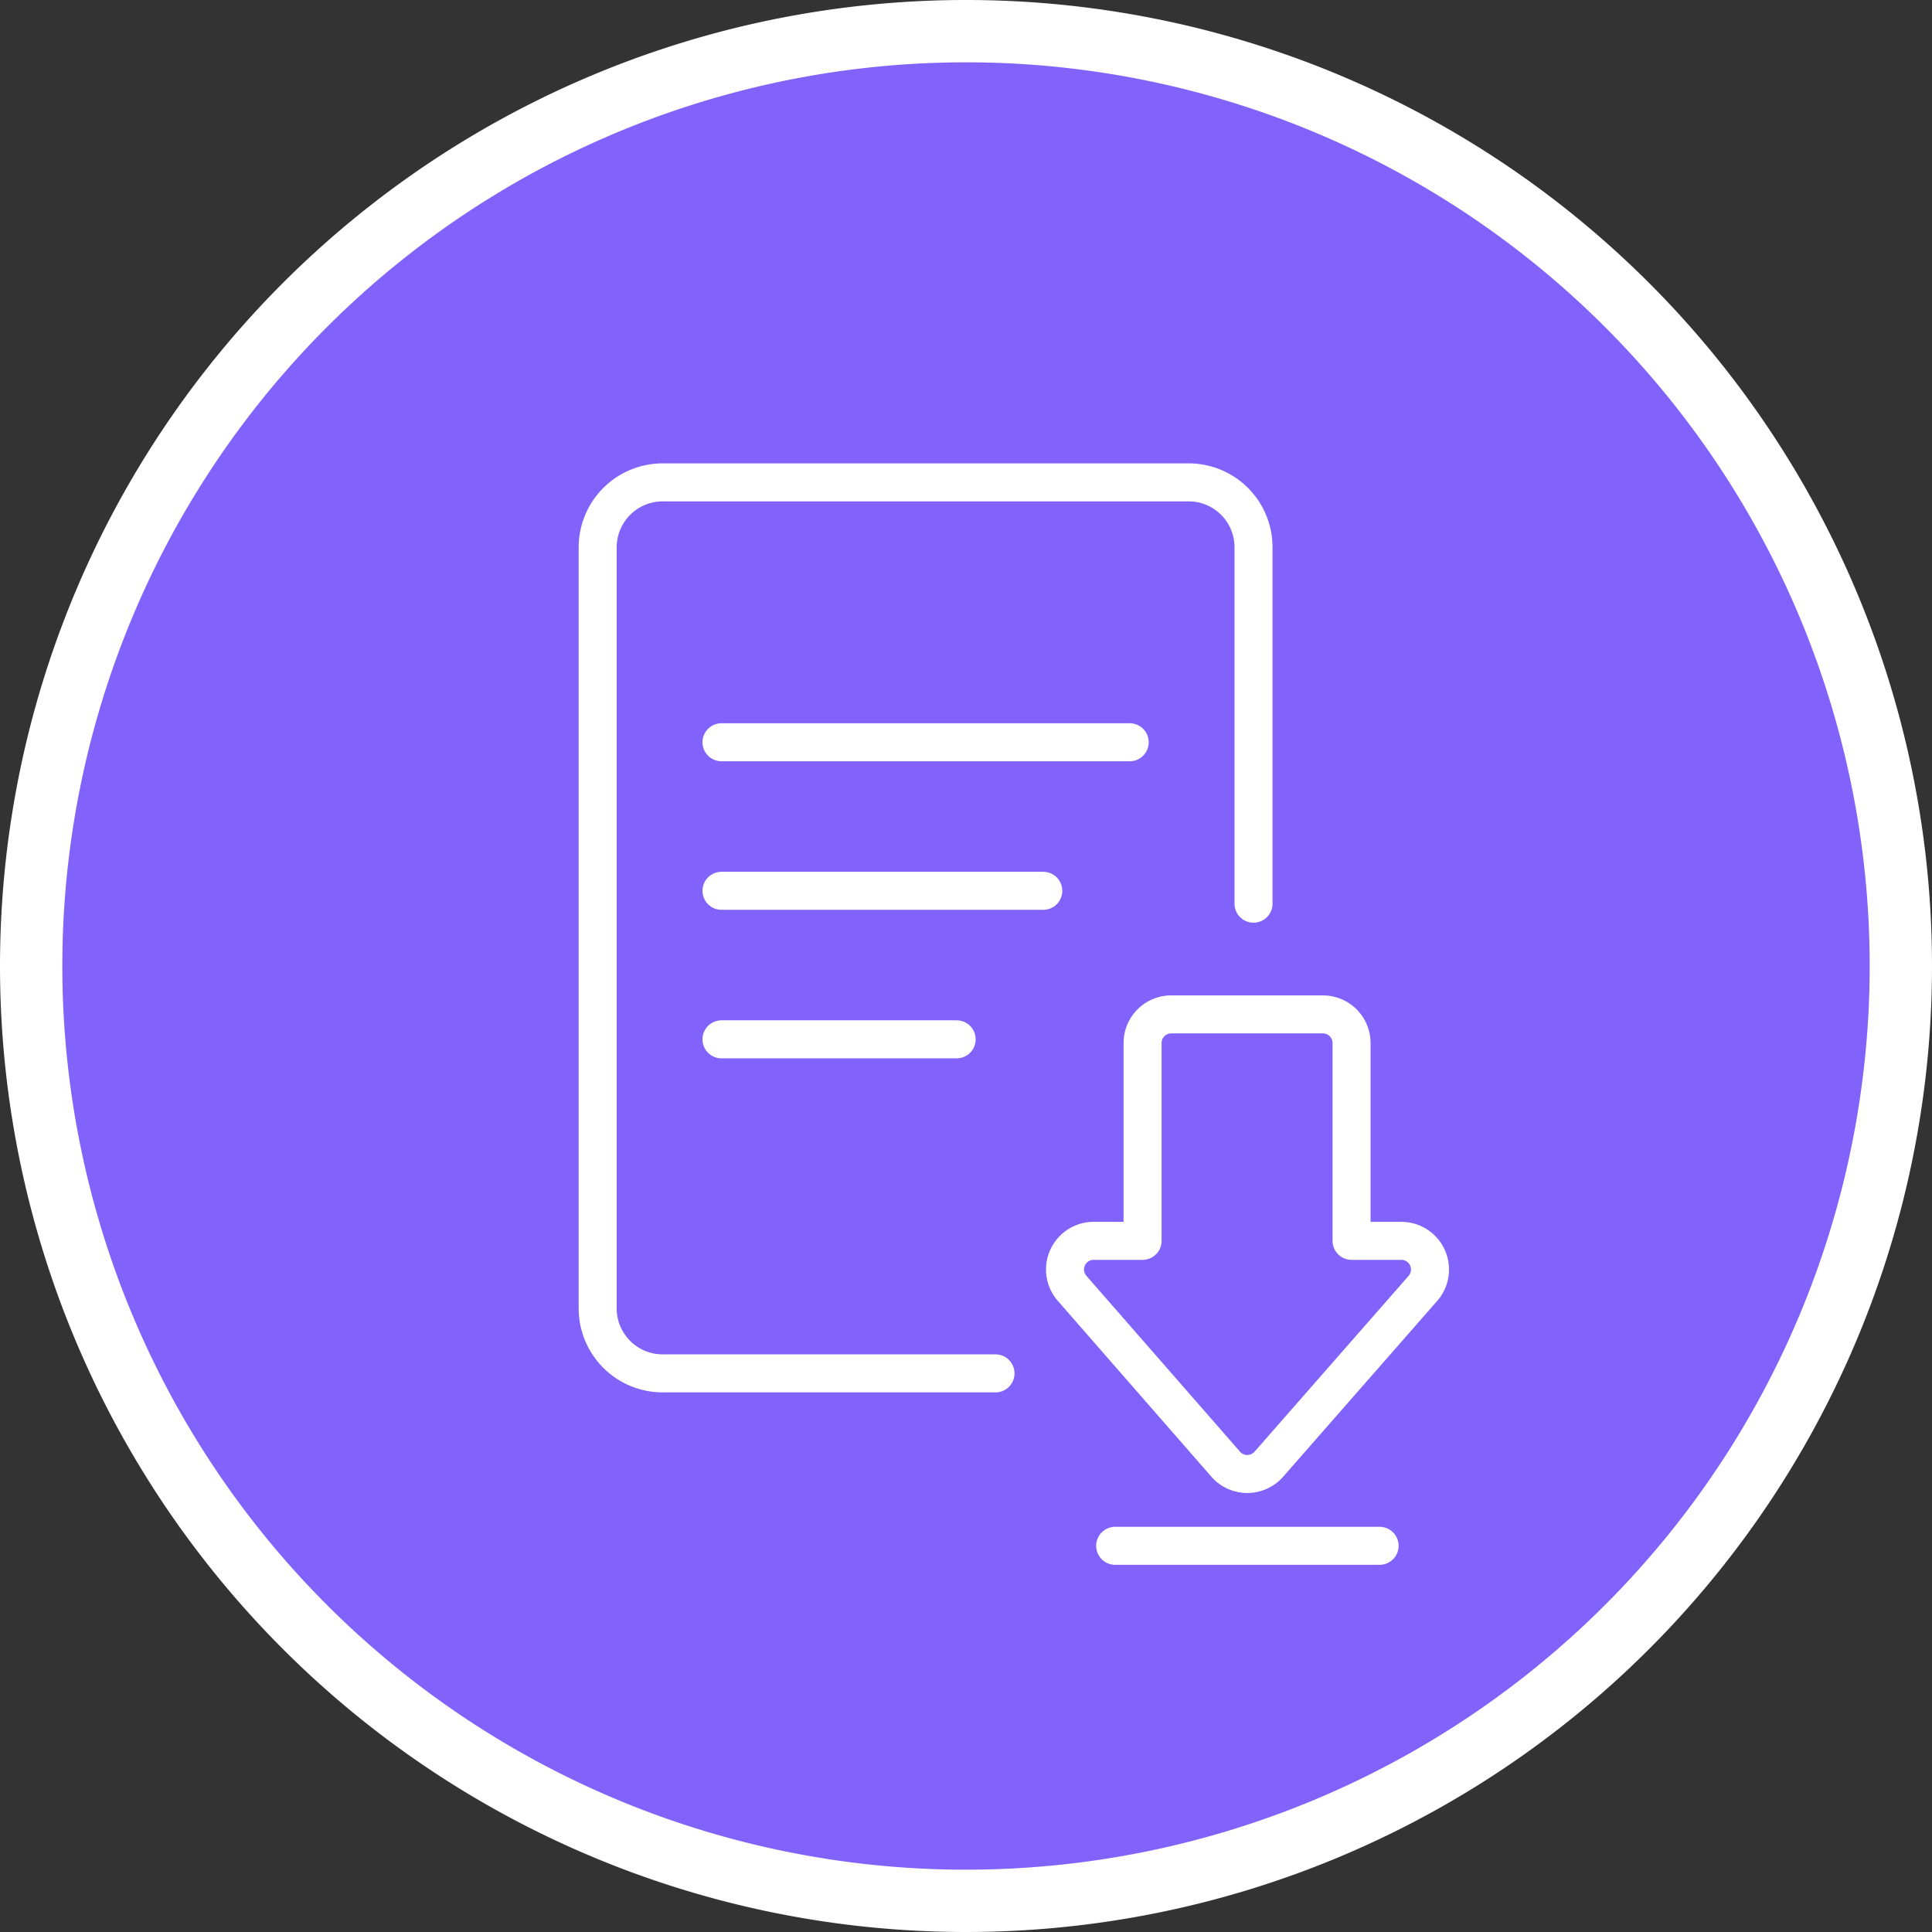
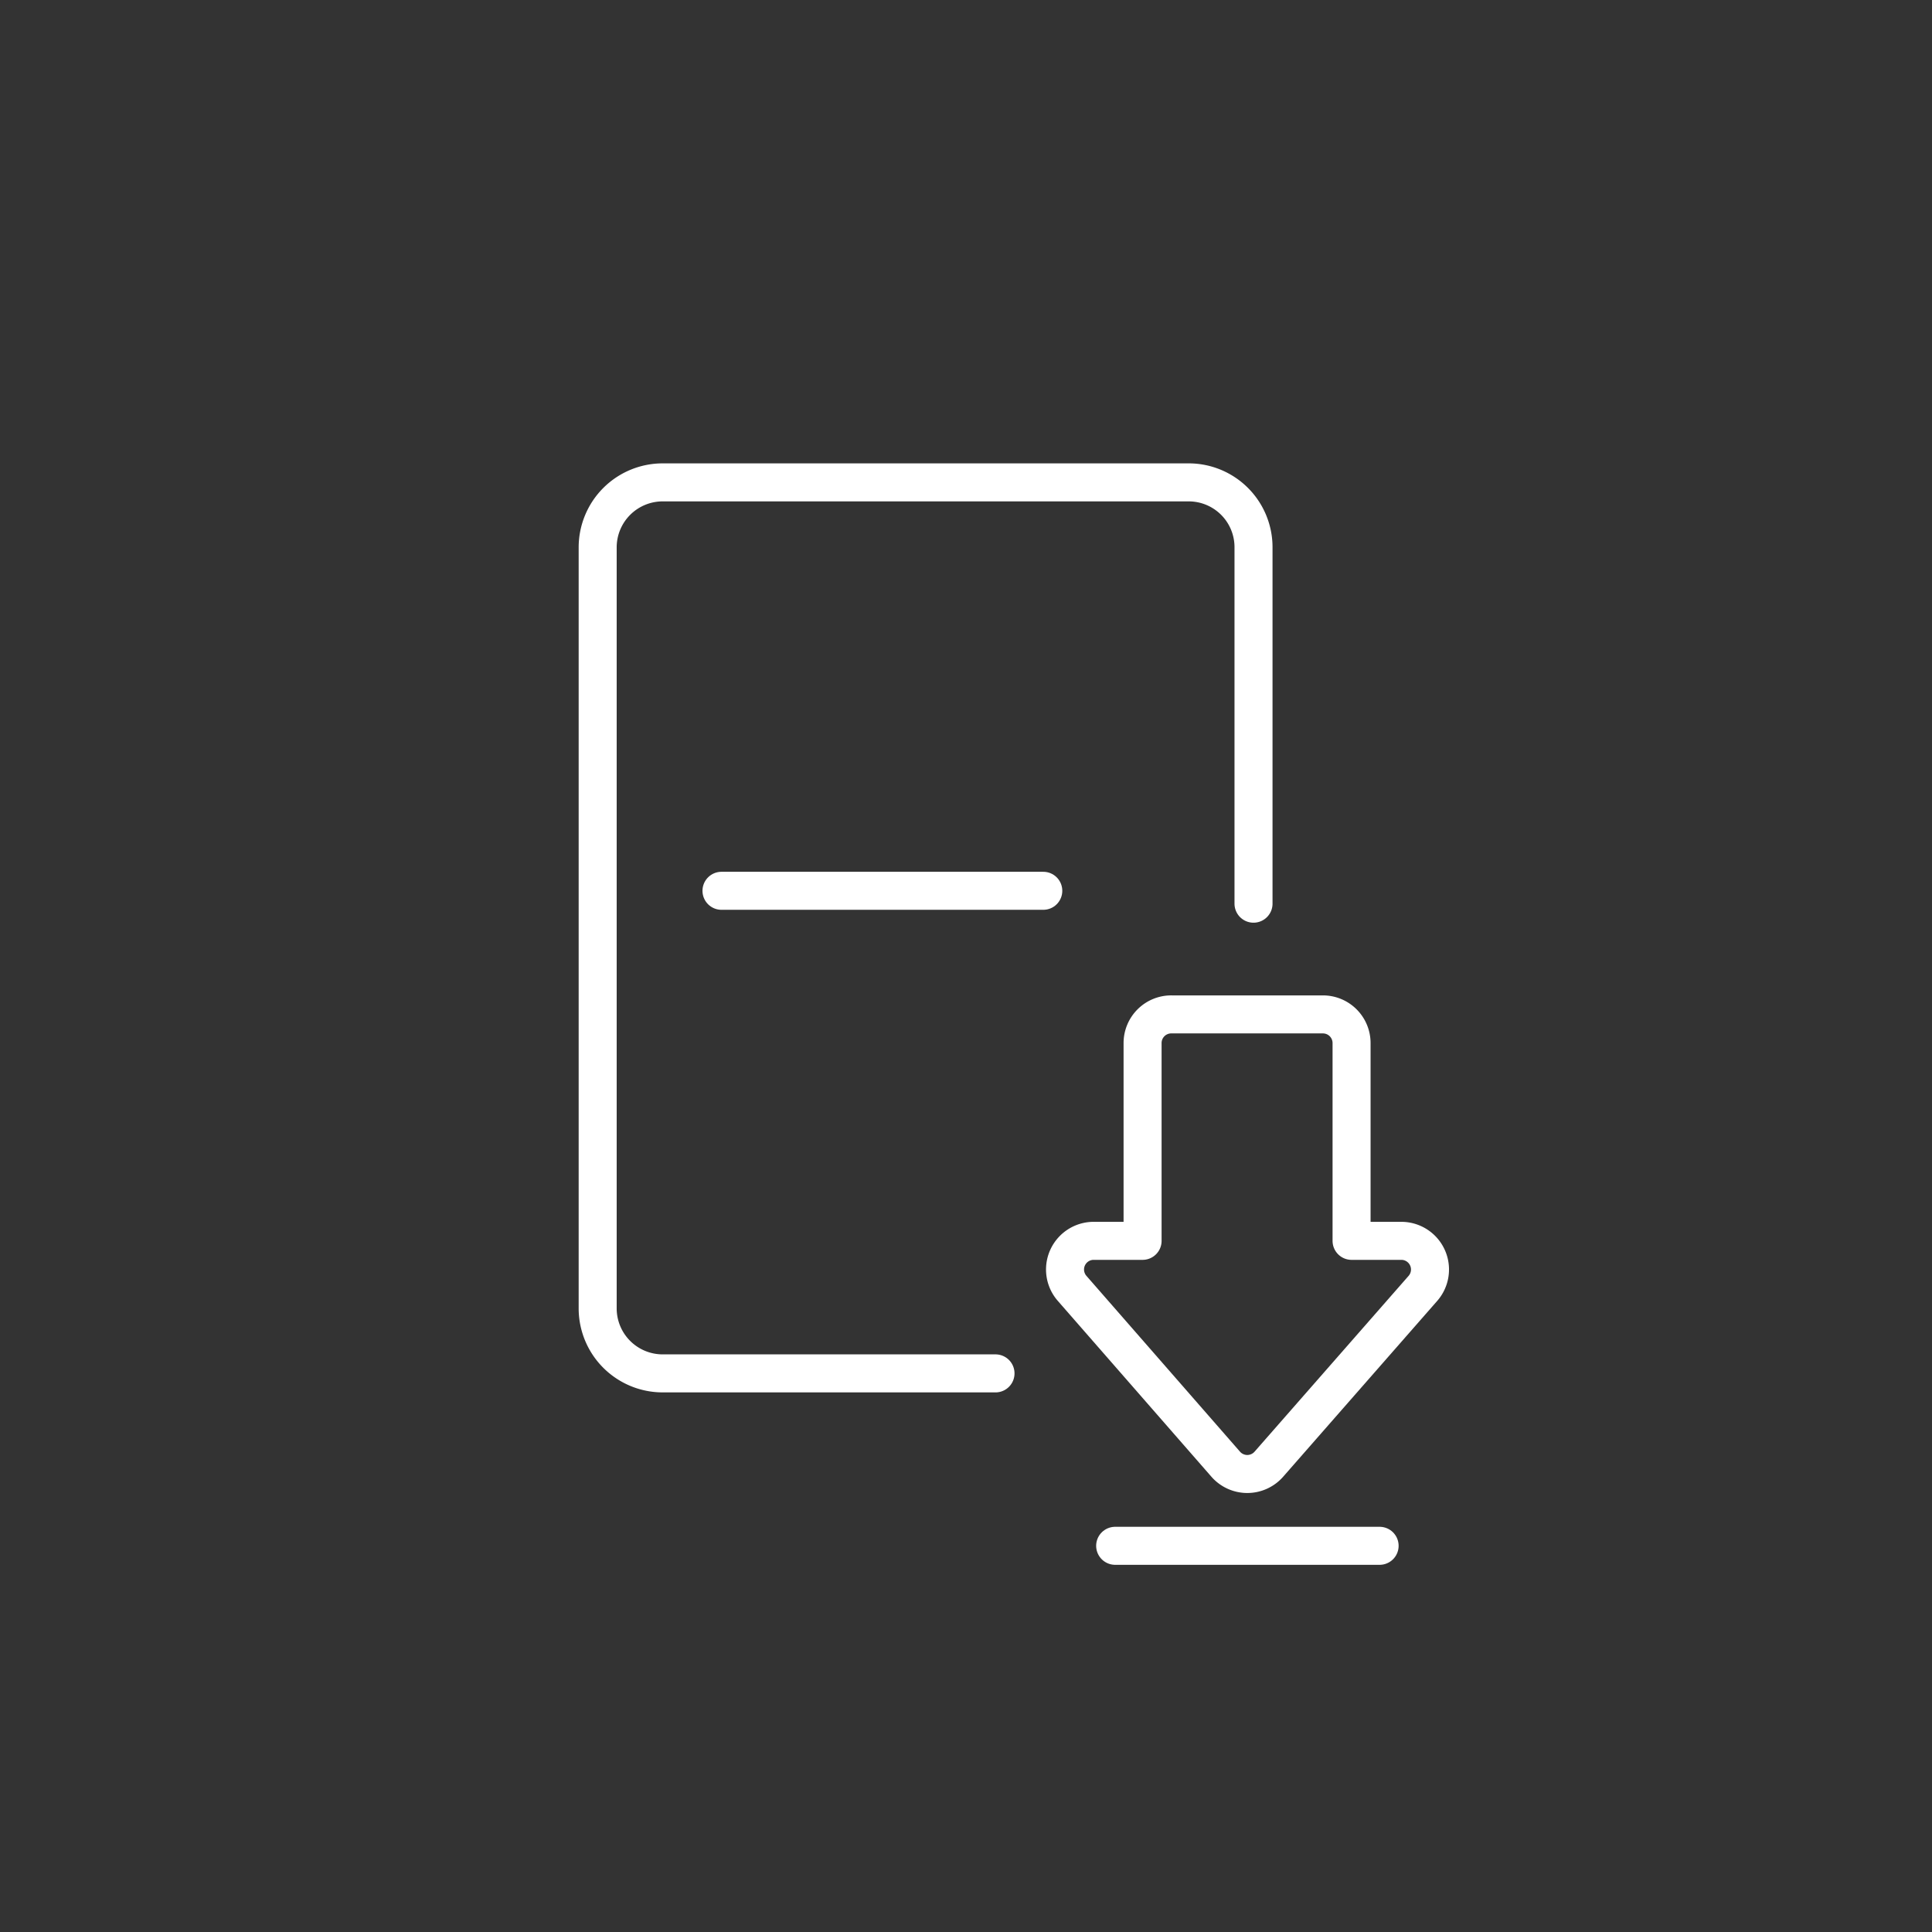
<svg xmlns="http://www.w3.org/2000/svg" id="Layer_1" data-name="Layer 1" viewBox="0 0 93 93">
  <rect x="0" y="0" width="93" height="93" fill="#333333" stroke="none" />
  <defs>
    <style>.cls-1{fill:#8162fa;stroke-miterlimit:10;stroke-width:3px;}.cls-1,.cls-2{stroke:#fff;}.cls-2{fill:none;stroke-linecap:round;stroke-linejoin:round;stroke-width:1.83px;}</style>
  </defs>
-   <path class="cls-1" d="M1.5,46.5a45,45,0,1,1,45,45A45,45,0,0,1,1.5,46.5Z" />
  <path class="cls-2" d="M47.92,66.11h-16A3.13,3.13,0,0,1,28.77,63V26.34a3.13,3.13,0,0,1,3.13-3.12H57.22a3.12,3.12,0,0,1,3.12,3.12V43.5" />
-   <line class="cls-2" x1="34.73" y1="35.73" x2="54.38" y2="35.73" />
  <line class="cls-2" x1="34.73" y1="42.88" x2="50.22" y2="42.88" />
-   <line class="cls-2" x1="34.73" y1="50.03" x2="46.05" y2="50.03" />
  <path class="cls-2" d="M67.47,59.73H65.06V50.22a1.38,1.38,0,0,0-1.38-1.39H56.41A1.38,1.38,0,0,0,55,50.22v9.51H52.61a1.38,1.38,0,0,0-1,2.29L59,70.48a1.38,1.38,0,0,0,2.08,0L68.51,62A1.38,1.38,0,0,0,67.47,59.73Z" />
  <line class="cls-2" x1="53.68" y1="74.41" x2="66.41" y2="74.41" />
</svg>